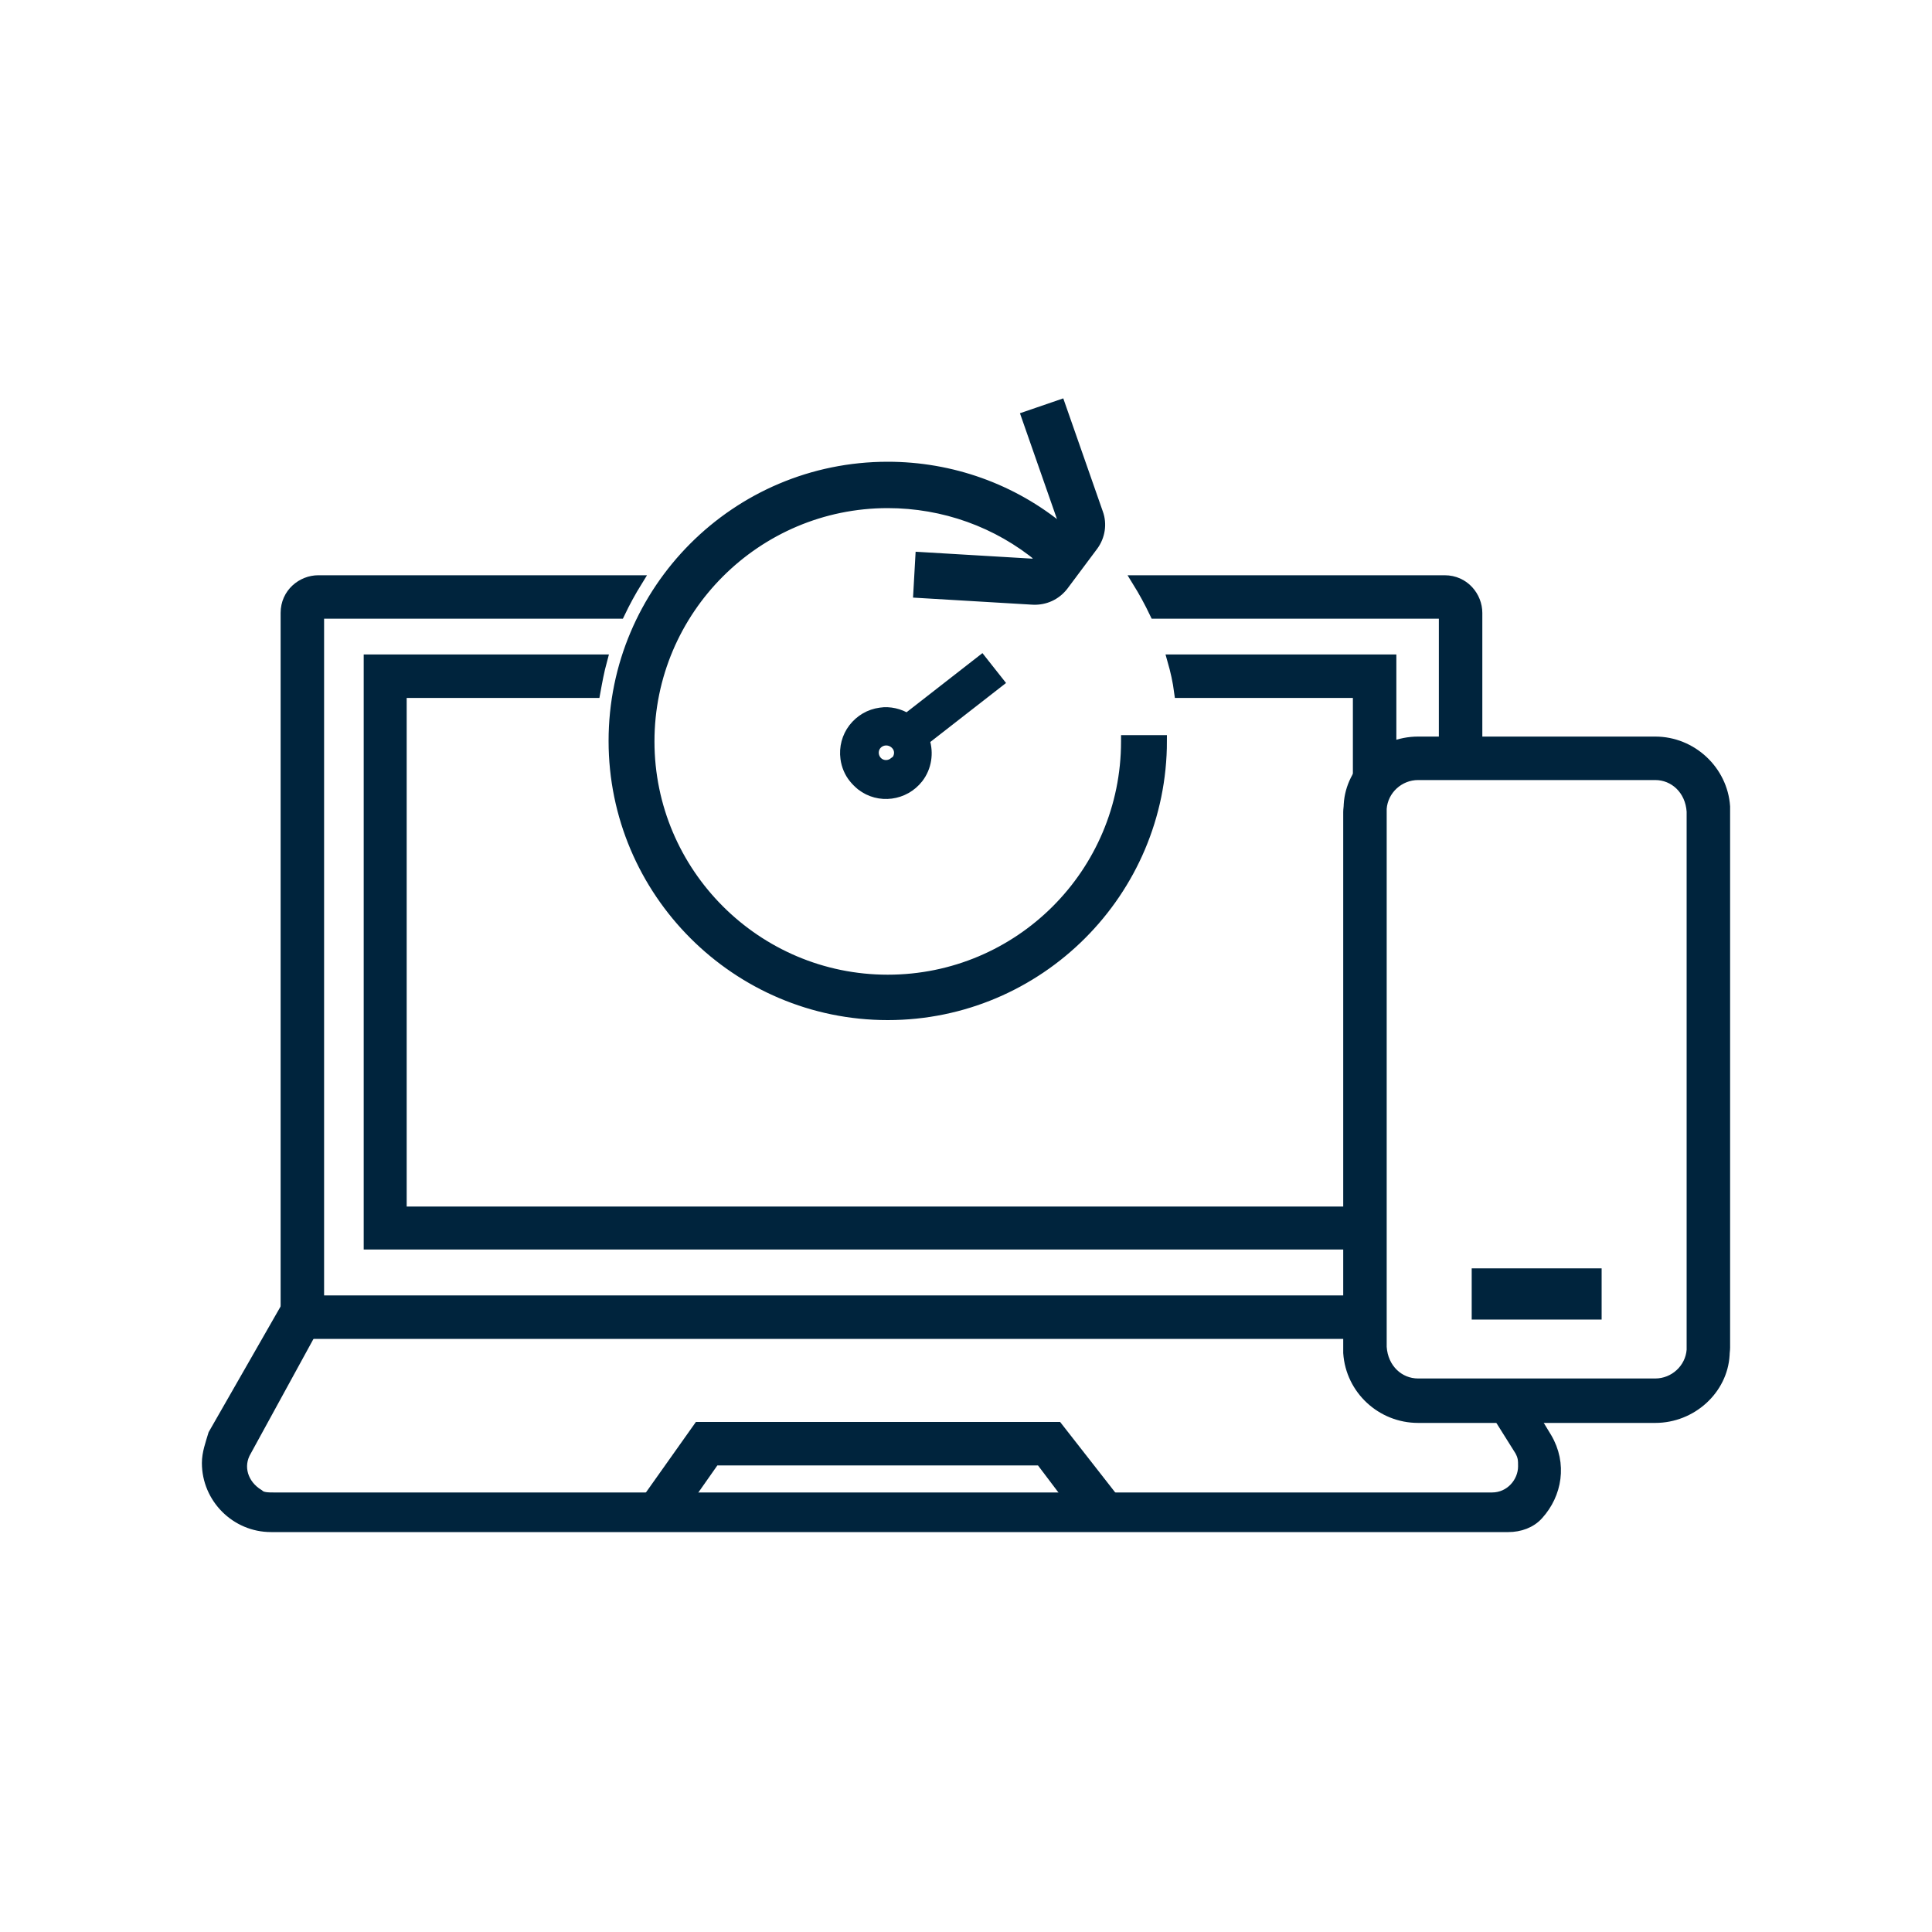
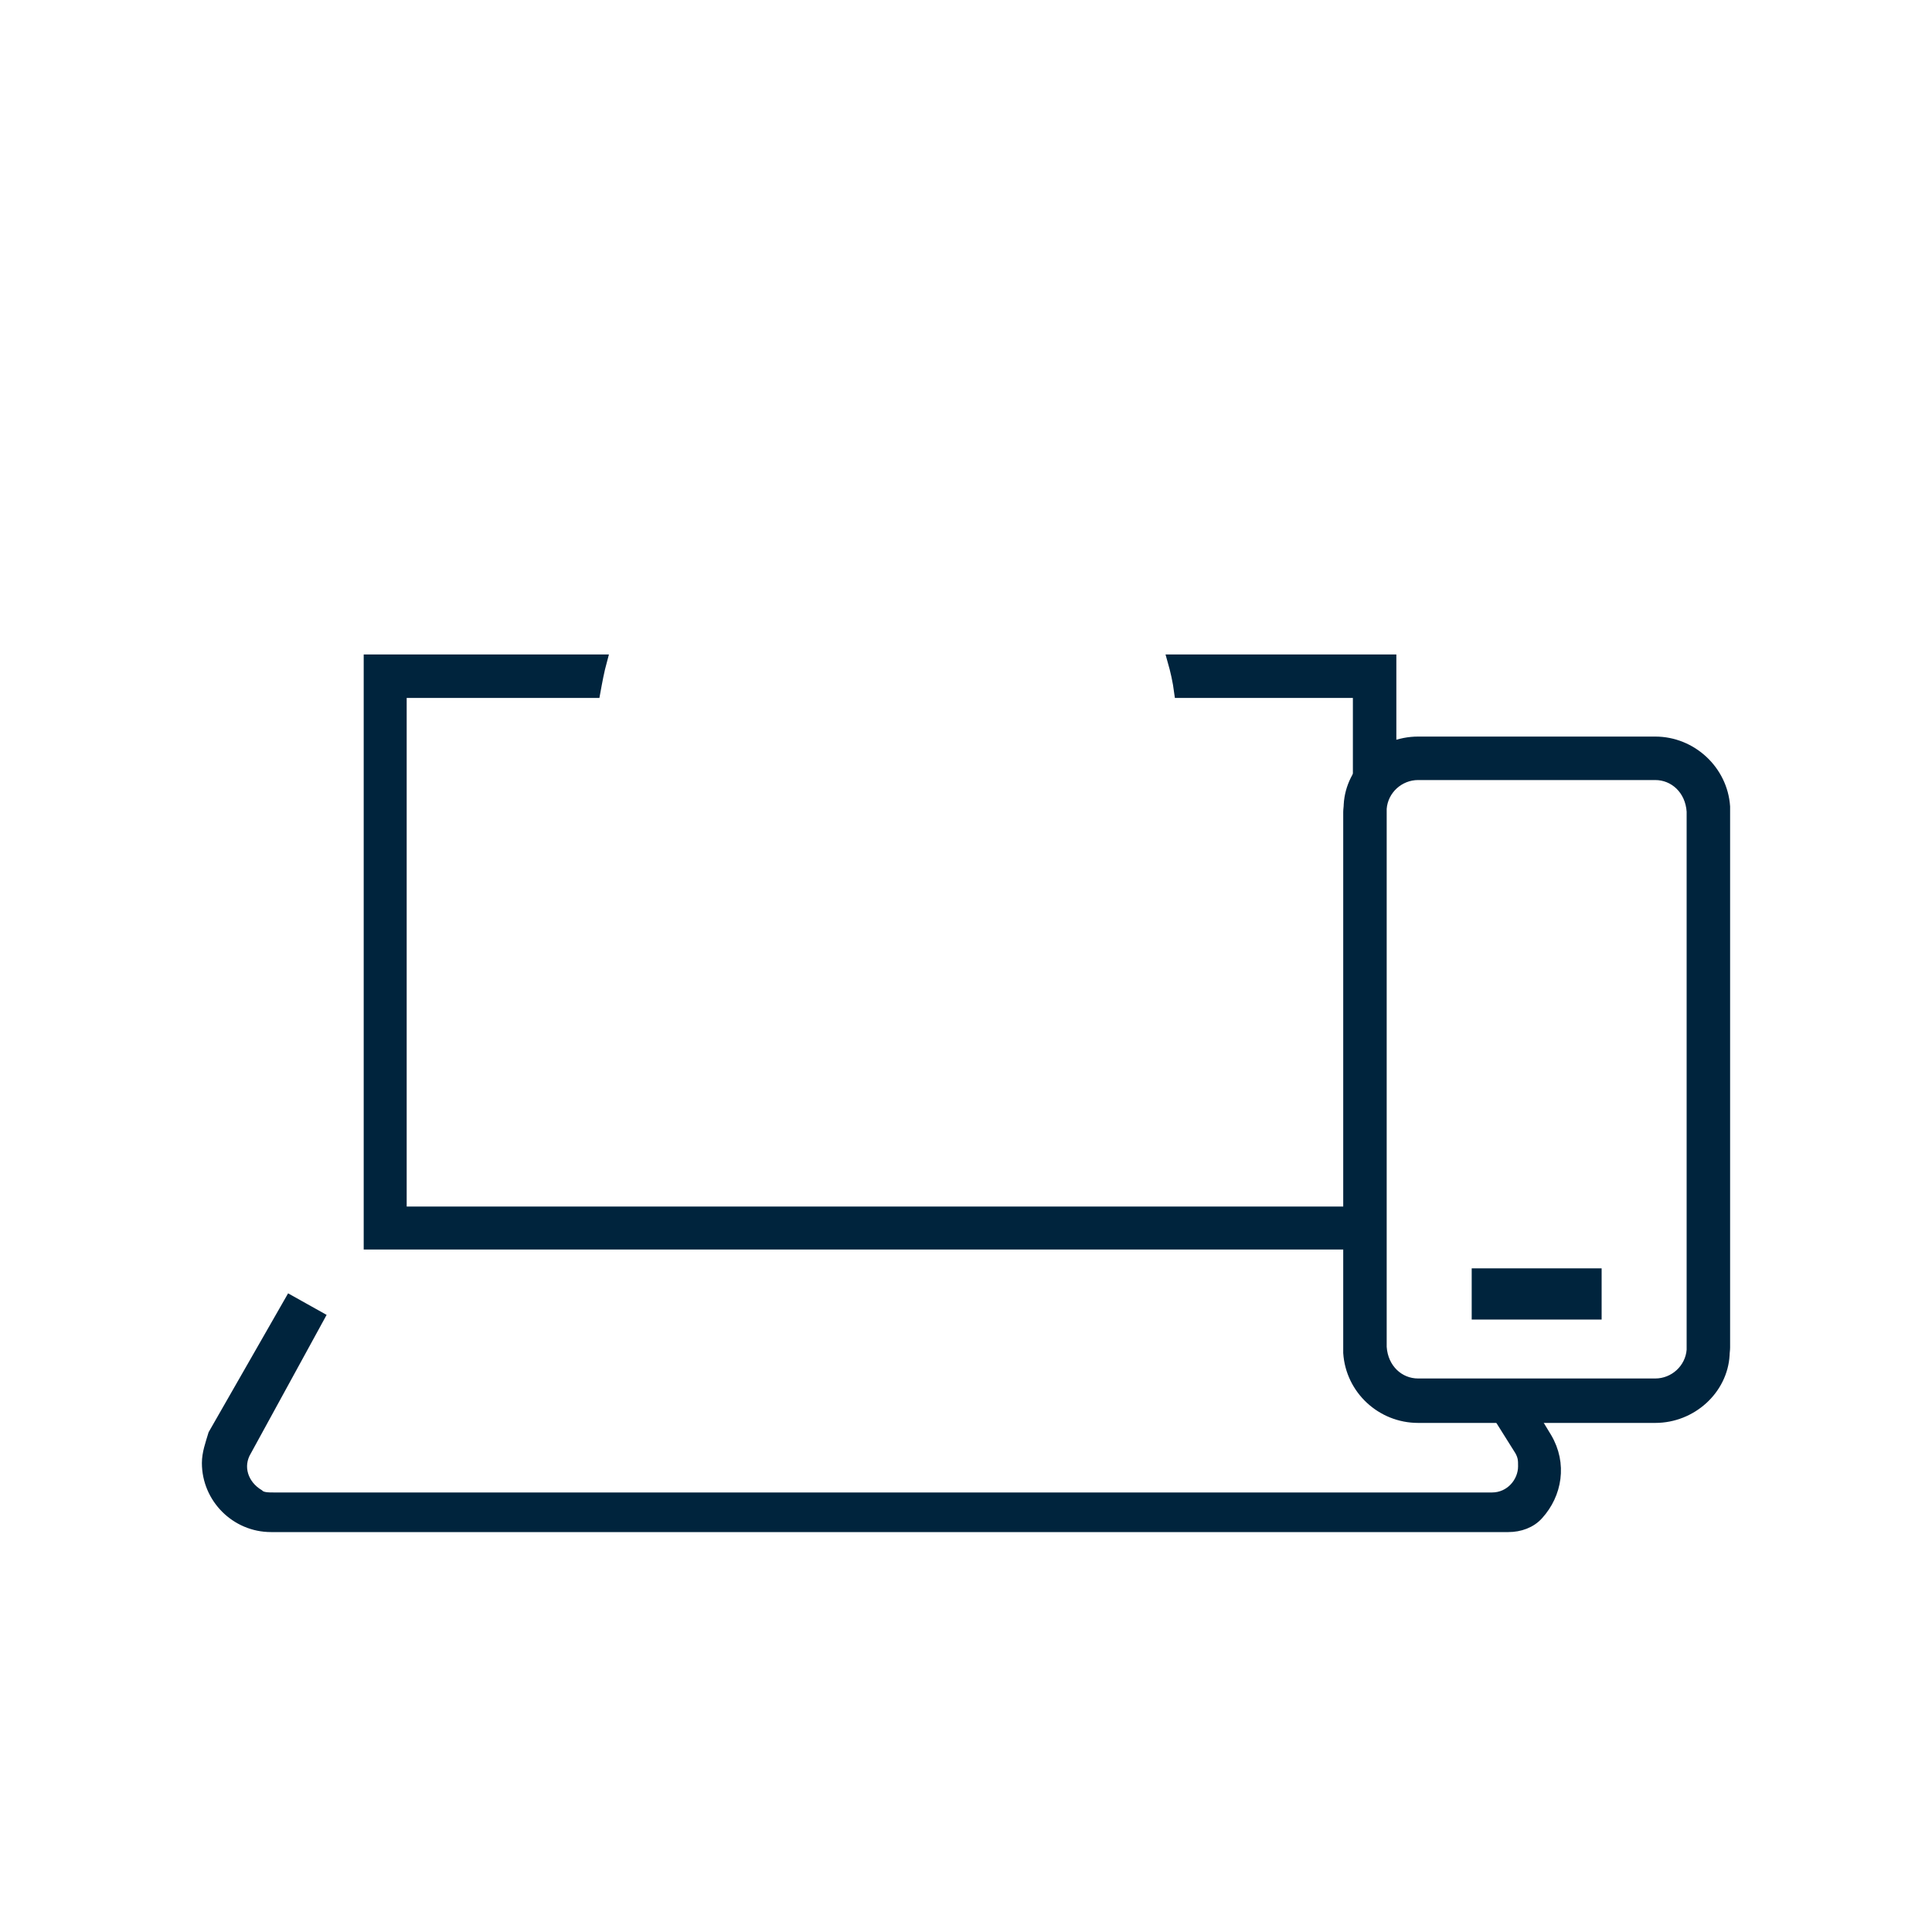
<svg xmlns="http://www.w3.org/2000/svg" id="a" viewBox="0 0 40 40">
  <path d="M30.83,31.6H5.61c-.72,0-1.31-.59-1.31-1.31,0-.2,.07-.39,.13-.59l1.58-2.76,.59,.33-1.51,2.76c-.2,.33-.07,.72,.26,.92,.07,.07,.2,.07,.33,.07H30.89c.39,0,.66-.33,.66-.66,0-.13,0-.2-.07-.33l-.59-.94-.2-.04,.81-.12,.51,.84c.32,.54,.21,1.16-.17,1.58-.15,.17-.38,.25-.61,.25h-.41Z" style="fill:#00243d; stroke:#00243d; stroke-miterlimit:10; stroke-width:.24px;" />
-   <path d="M13.88,31.53l-.53-.39,1.12-1.58h7.42l1.18,1.51-.53,.46-.99-1.31h-6.76l-.92,1.31Z" style="fill:#00243d; stroke:#00243d; stroke-miterlimit:10; stroke-width:.24px;" />
-   <path d="M23.33,15.35c0,2.74-2.22,4.95-4.95,4.95s-4.95-2.22-4.95-4.95,2.22-4.95,4.95-4.95c1.16,0,2.28,.4,3.17,1.14l-.12,.15-2.36-.14-.04,.71,2.36,.14c.24,.01,.46-.09,.61-.28l.62-.83c.14-.19,.18-.44,.1-.66l-.78-2.23-.67,.23,.78,2.23-.08,.11c-1.01-.84-2.28-1.29-3.59-1.29-3.13,0-5.66,2.54-5.66,5.66s2.54,5.66,5.66,5.66,5.66-2.54,5.66-5.66h-.71Z" style="fill:#00243d; fill-rule:evenodd; stroke:#00243d; stroke-miterlimit:10; stroke-width:.24px;" />
  <g>
    <path d="M35.7,16.7c-.05-.74-.68-1.33-1.43-1.33h-4.91c-.75,0-1.38,.58-1.42,1.29,0,.05-.01,.1-.01,.15v11.09s0,.09,0,.11c.05,.75,.68,1.33,1.43,1.33h4.91c.75,0,1.38-.58,1.42-1.29,0-.05,.01-.1,.01-.15v-5.49h0v-5.6s0-.09,0-.11Zm-.66,11.25c-.03,.4-.37,.71-.77,.71h-4.91c-.4,0-.74-.31-.77-.77v-11.15c.03-.4,.37-.71,.77-.71h4.91c.4,0,.74,.31,.77,.77v11.15Z" style="fill:#00243d; stroke:#00243d; stroke-miterlimit:10; stroke-width:.24px;" />
    <path d="M30.59,26.38h2.45v.82h-2.45v-.82Z" style="fill:#00243d; stroke:#00243d; stroke-miterlimit:10; stroke-width:.24px;" />
  </g>
-   <path d="M19.12,15.32l1.54-1.2-.34-.43-1.54,1.2c-.16-.1-.36-.15-.55-.12-.22,.03-.41,.14-.55,.32-.13,.17-.19,.39-.16,.61,.02,.15,.08,.29,.17,.4,.04,.05,.09,.1,.15,.15,.36,.28,.88,.21,1.16-.15,.17-.22,.21-.51,.13-.76Zm-.61,.48c-.12,.09-.29,.07-.38-.05s-.07-.29,.05-.38,.29-.07,.39,.05,.07,.29-.05,.39Z" style="fill:#00243d; stroke:#00243d; stroke-miterlimit:10; stroke-width:.24px;" />
  <g>
-     <path d="M28.4,26.94H6.59V12.69h6.23c.11-.23,.23-.45,.36-.66H6.59c-.33,0-.66,.26-.66,.66v14.91H28.4v-.66Z" style="fill:#00243d; stroke:#00243d; stroke-miterlimit:10; stroke-width:.24px;" />
-     <path d="M23.92,12.69h5.99v2.98h.66v-2.98c0-.33-.26-.66-.66-.66h-6.35c.13,.21,.25,.43,.36,.66Z" style="fill:#00243d; stroke:#00243d; stroke-miterlimit:10; stroke-width:.24px;" />
-   </g>
+     </g>
  <path d="M28.4,21.31v-4.89c.02-.27,.18-.48,.39-.62v-2.13h-4.5c.06,.21,.11,.43,.14,.66h3.7v10.77H8.3V14.33h4.01c.04-.22,.08-.44,.14-.66H7.65v12.08H28.4v-4.44Z" style="fill:#00243d; stroke:#00243d; stroke-miterlimit:10; stroke-width:.24px;" />
</svg>